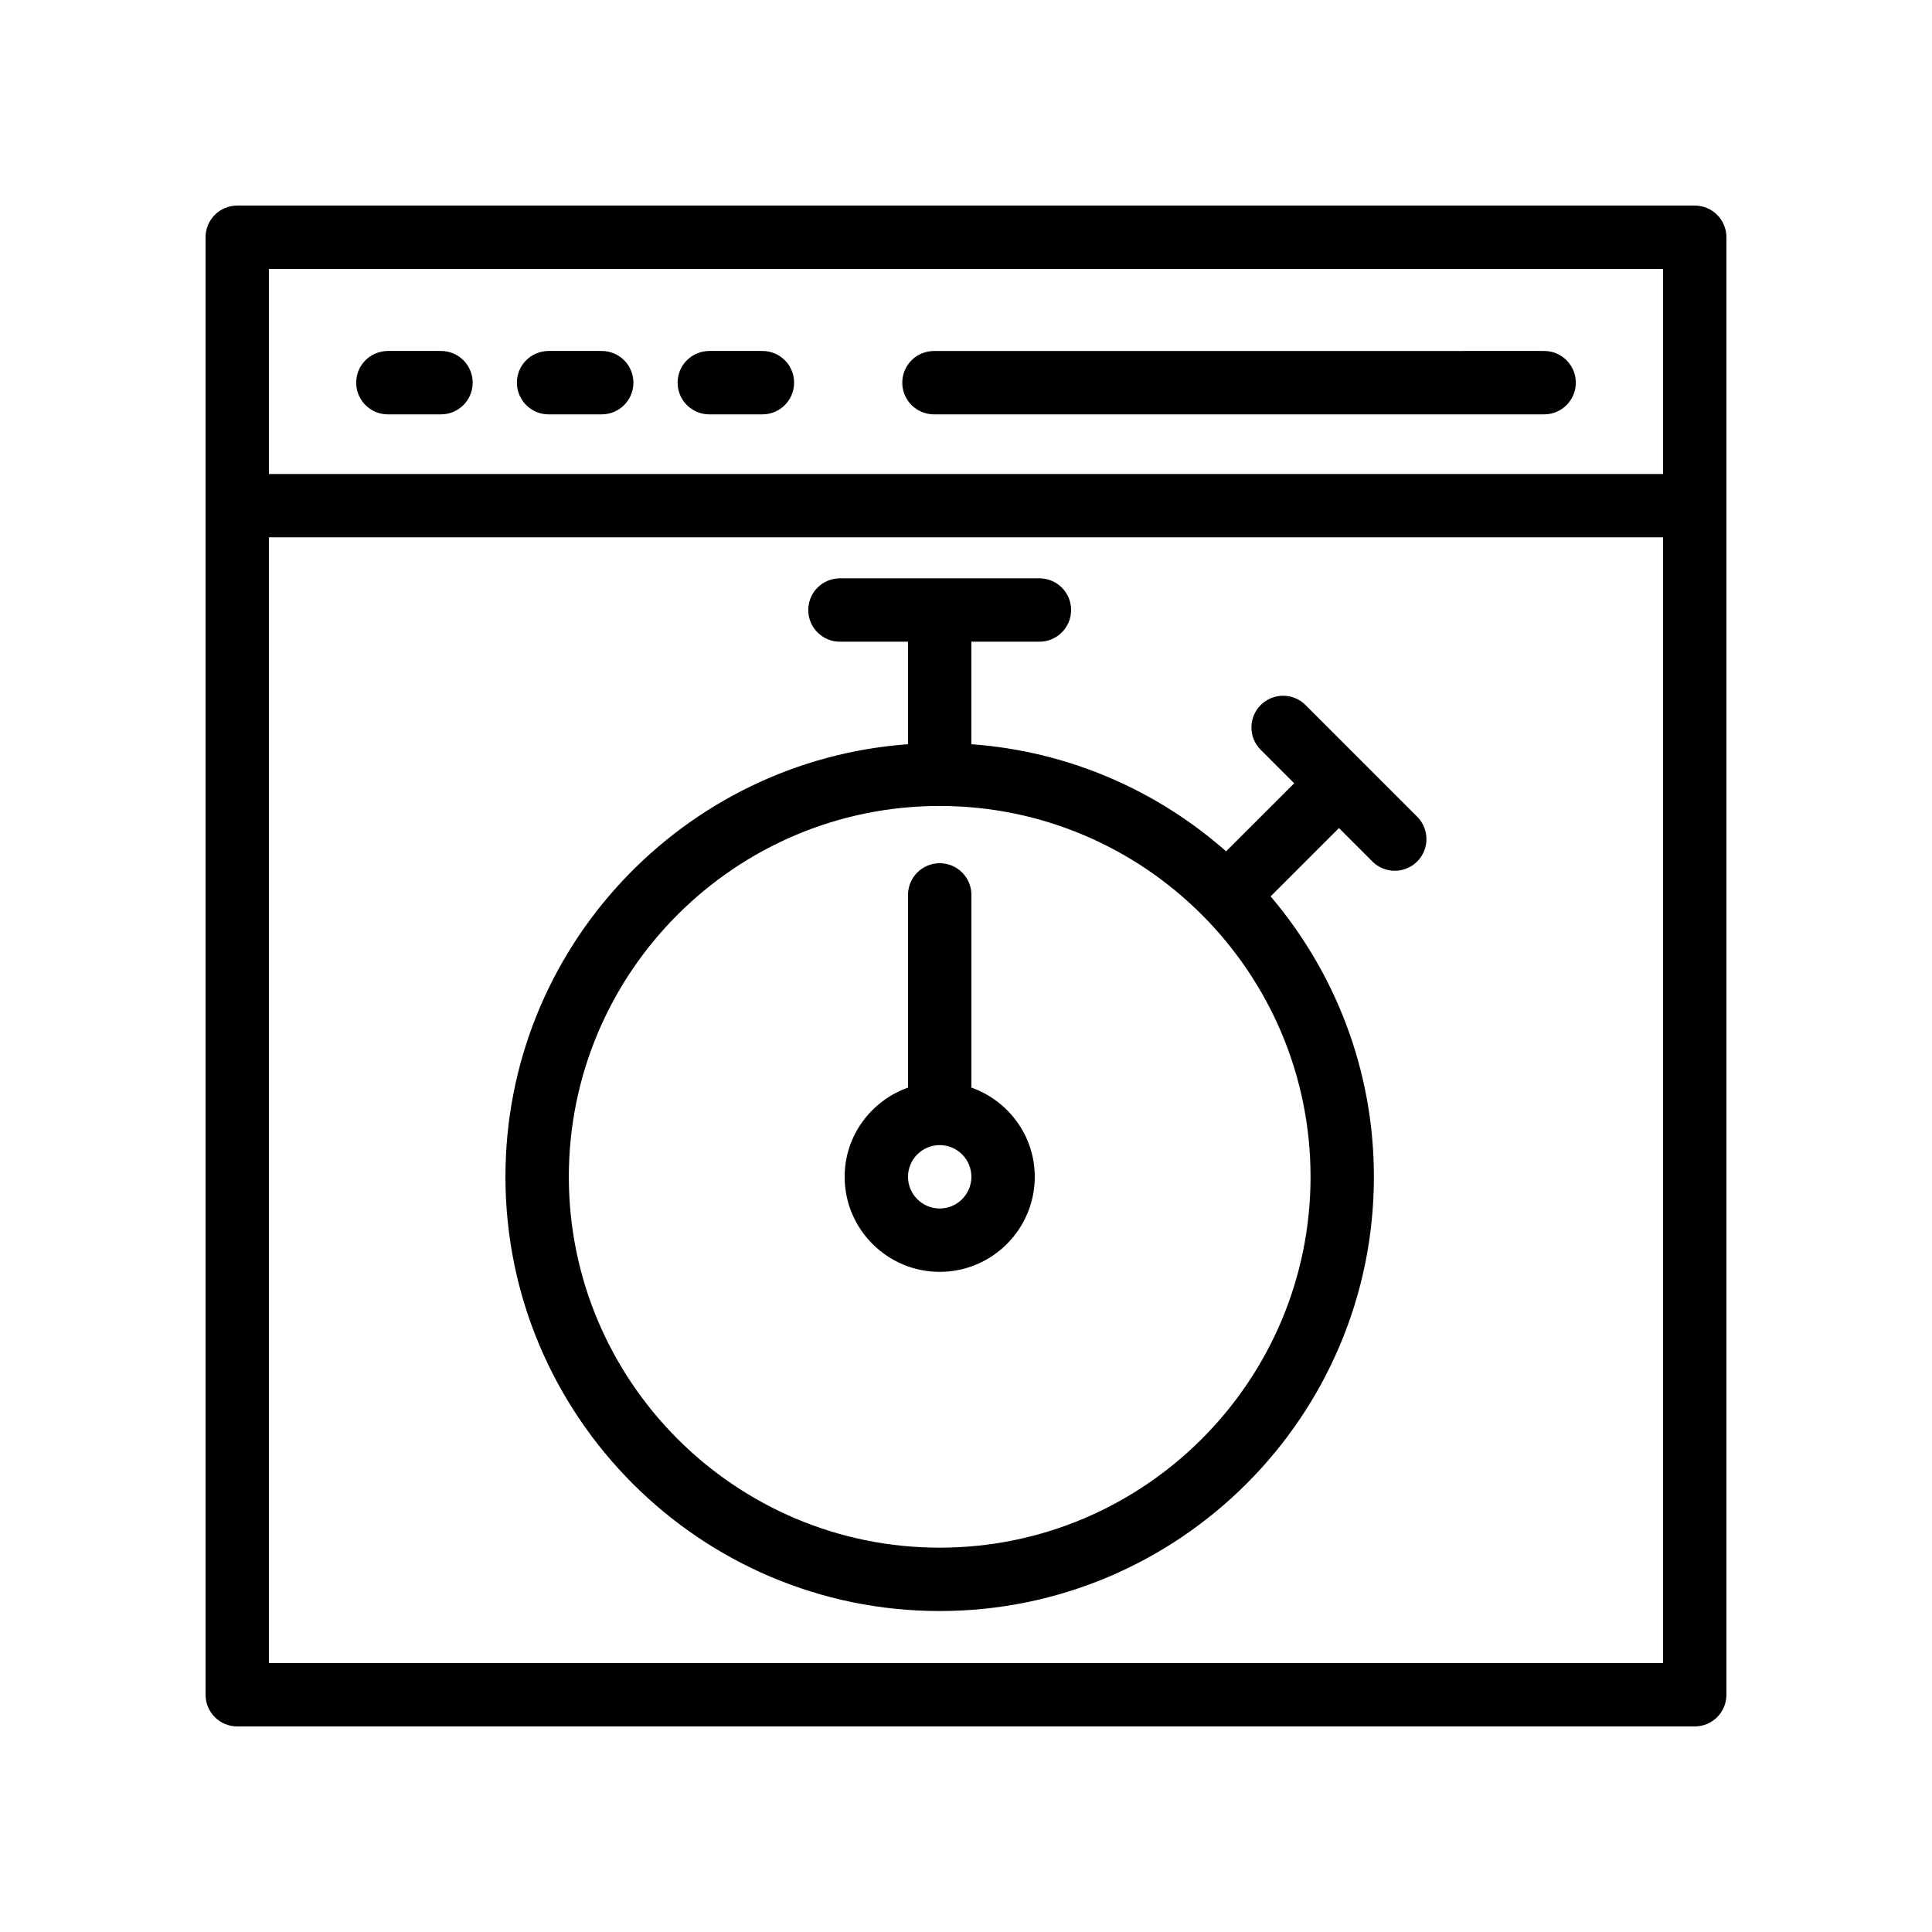
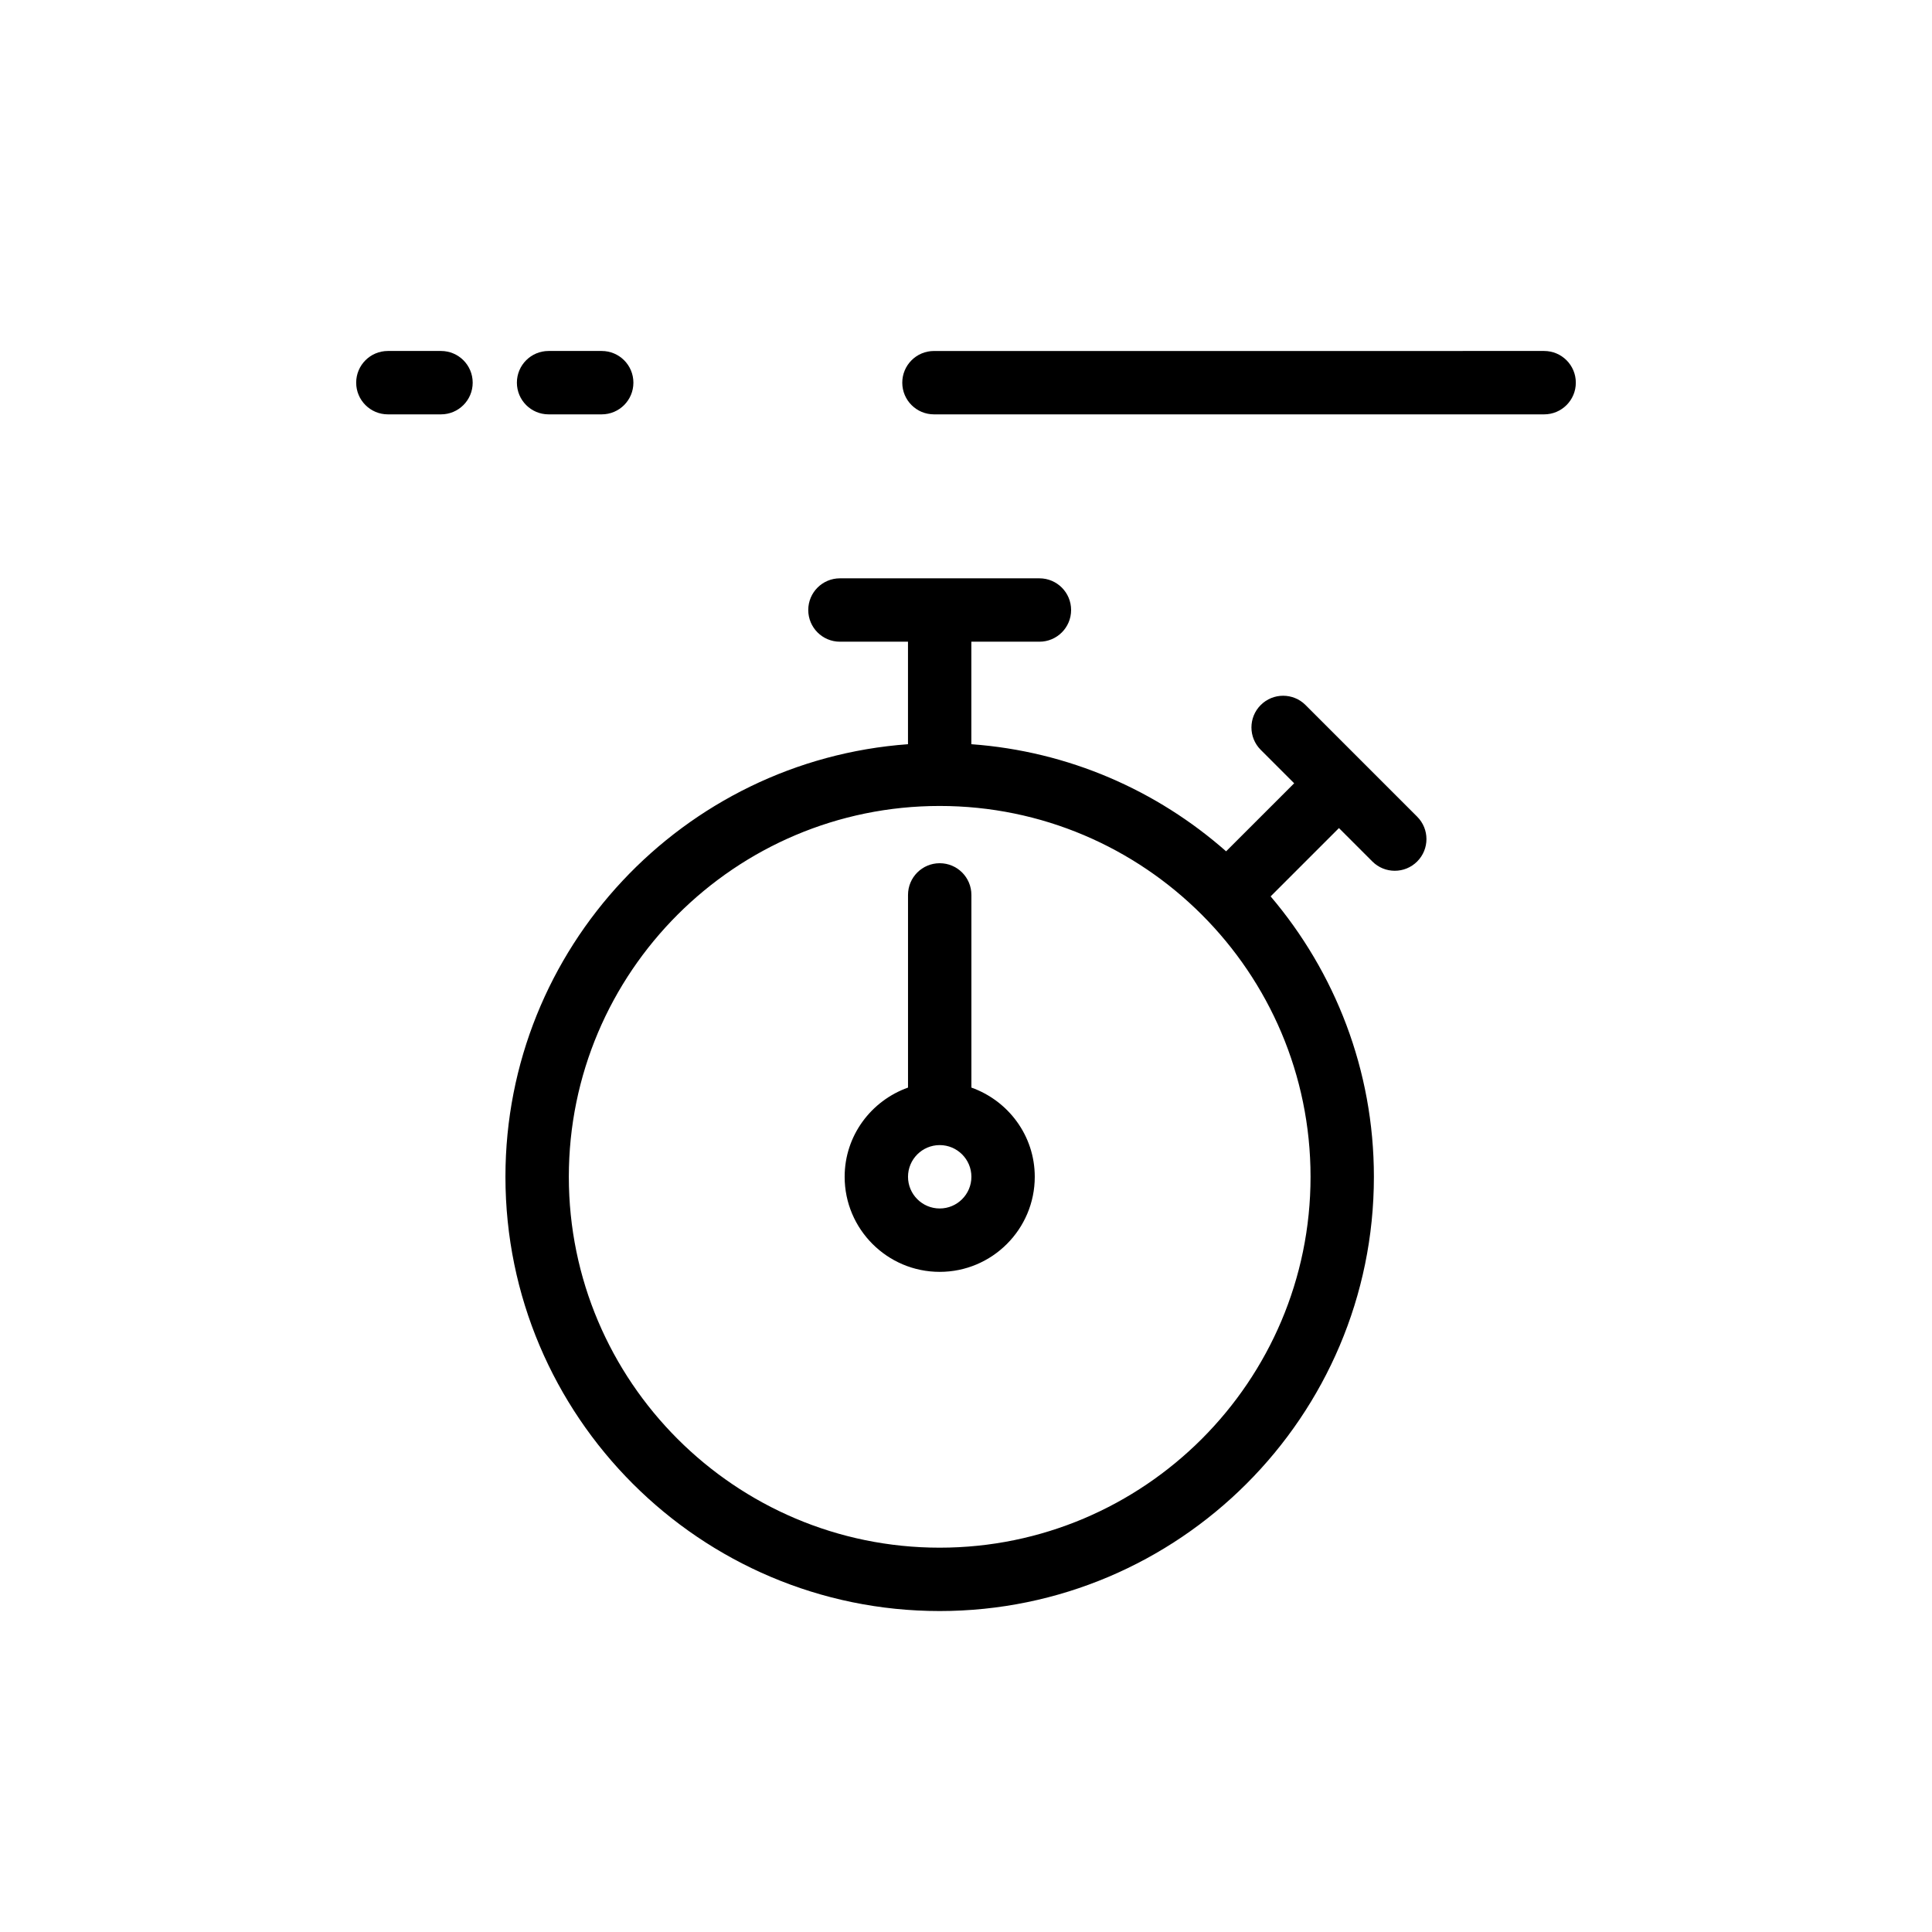
<svg xmlns="http://www.w3.org/2000/svg" fill="#000000" width="800px" height="800px" version="1.1" viewBox="144 144 512 512">
  <g>
-     <path d="m593.12 198.48h-386.25c-4.641 0-8.395 3.754-8.395 8.395v386.25c0 4.641 3.754 8.398 8.398 8.398h386.25c4.641 0 8.398-3.754 8.398-8.398l-0.004-386.25c0-4.641-3.758-8.395-8.398-8.395zm-8.395 16.793v54.332h-369.46v-54.332zm-369.46 369.46v-298.34h369.46v298.34z" />
    <path d="m246.79 253.81h14.078c4.641 0 8.398-3.754 8.398-8.398 0-4.641-3.754-8.398-8.398-8.398h-14.078c-4.641 0-8.398 3.754-8.398 8.398 0 4.644 3.758 8.398 8.398 8.398z" />
    <path d="m289.38 253.81h14.078c4.641 0 8.398-3.754 8.398-8.398 0-4.641-3.754-8.398-8.398-8.398h-14.078c-4.641 0-8.398 3.754-8.398 8.398 0.004 4.644 3.758 8.398 8.398 8.398z" />
-     <path d="m331.97 253.81h14.078c4.641 0 8.398-3.754 8.398-8.398 0-4.641-3.754-8.398-8.398-8.398h-14.078c-4.641 0-8.398 3.754-8.398 8.398 0 4.644 3.754 8.398 8.398 8.398z" />
    <path d="m391.51 253.81h161.7c4.641 0 8.398-3.754 8.398-8.398 0-4.641-3.754-8.398-8.398-8.398l-161.7 0.004c-4.641 0-8.398 3.754-8.398 8.398 0 4.641 3.758 8.395 8.398 8.395z" />
    <path d="m401.43 432.22v-51.059c0-4.641-3.754-8.398-8.398-8.398-4.641 0-8.398 3.754-8.398 8.398v51.059c-9.754 3.477-16.793 12.711-16.793 23.645 0 13.891 11.301 25.191 25.191 25.191s25.191-11.301 25.191-25.191c0-10.934-7.039-20.168-16.793-23.645zm-8.398 32.039c-4.633 0-8.398-3.766-8.398-8.398 0-4.633 3.766-8.398 8.398-8.398 4.633 0 8.398 3.766 8.398 8.398 0 4.637-3.766 8.398-8.398 8.398z" />
    <path d="m489.98 330.84c-3.281-3.281-8.594-3.281-11.875 0s-3.281 8.594 0 11.875l8.863 8.863-18.035 18.031c-18.309-16.133-41.723-26.512-67.516-28.387v-27.164h18.039c4.641 0 8.398-3.754 8.398-8.398 0-4.641-3.754-8.398-8.398-8.398h-26.395c-0.016 0-0.027-0.008-0.039-0.008-0.016 0-0.027 0.008-0.039 0.008h-26.387c-4.641 0-8.398 3.754-8.398 8.398 0 4.641 3.754 8.398 8.398 8.398h18.031v27.164c-59.531 4.328-106.68 54.027-106.68 114.64 0 63.453 51.621 115.08 115.07 115.08 63.453 0 115.08-51.629 115.08-115.08 0-28.324-10.332-54.246-27.367-74.312l18.105-18.102 8.855 8.855c1.641 1.641 3.789 2.461 5.938 2.461s4.297-0.82 5.938-2.461c3.281-3.281 3.281-8.594 0-11.875zm-96.957 223.31c-54.195 0-98.277-44.09-98.277-98.285 0-54.195 44.082-98.277 98.277-98.277 54.195 0 98.285 44.082 98.285 98.277 0 54.191-44.09 98.285-98.285 98.285z" />
  </g>
</svg>